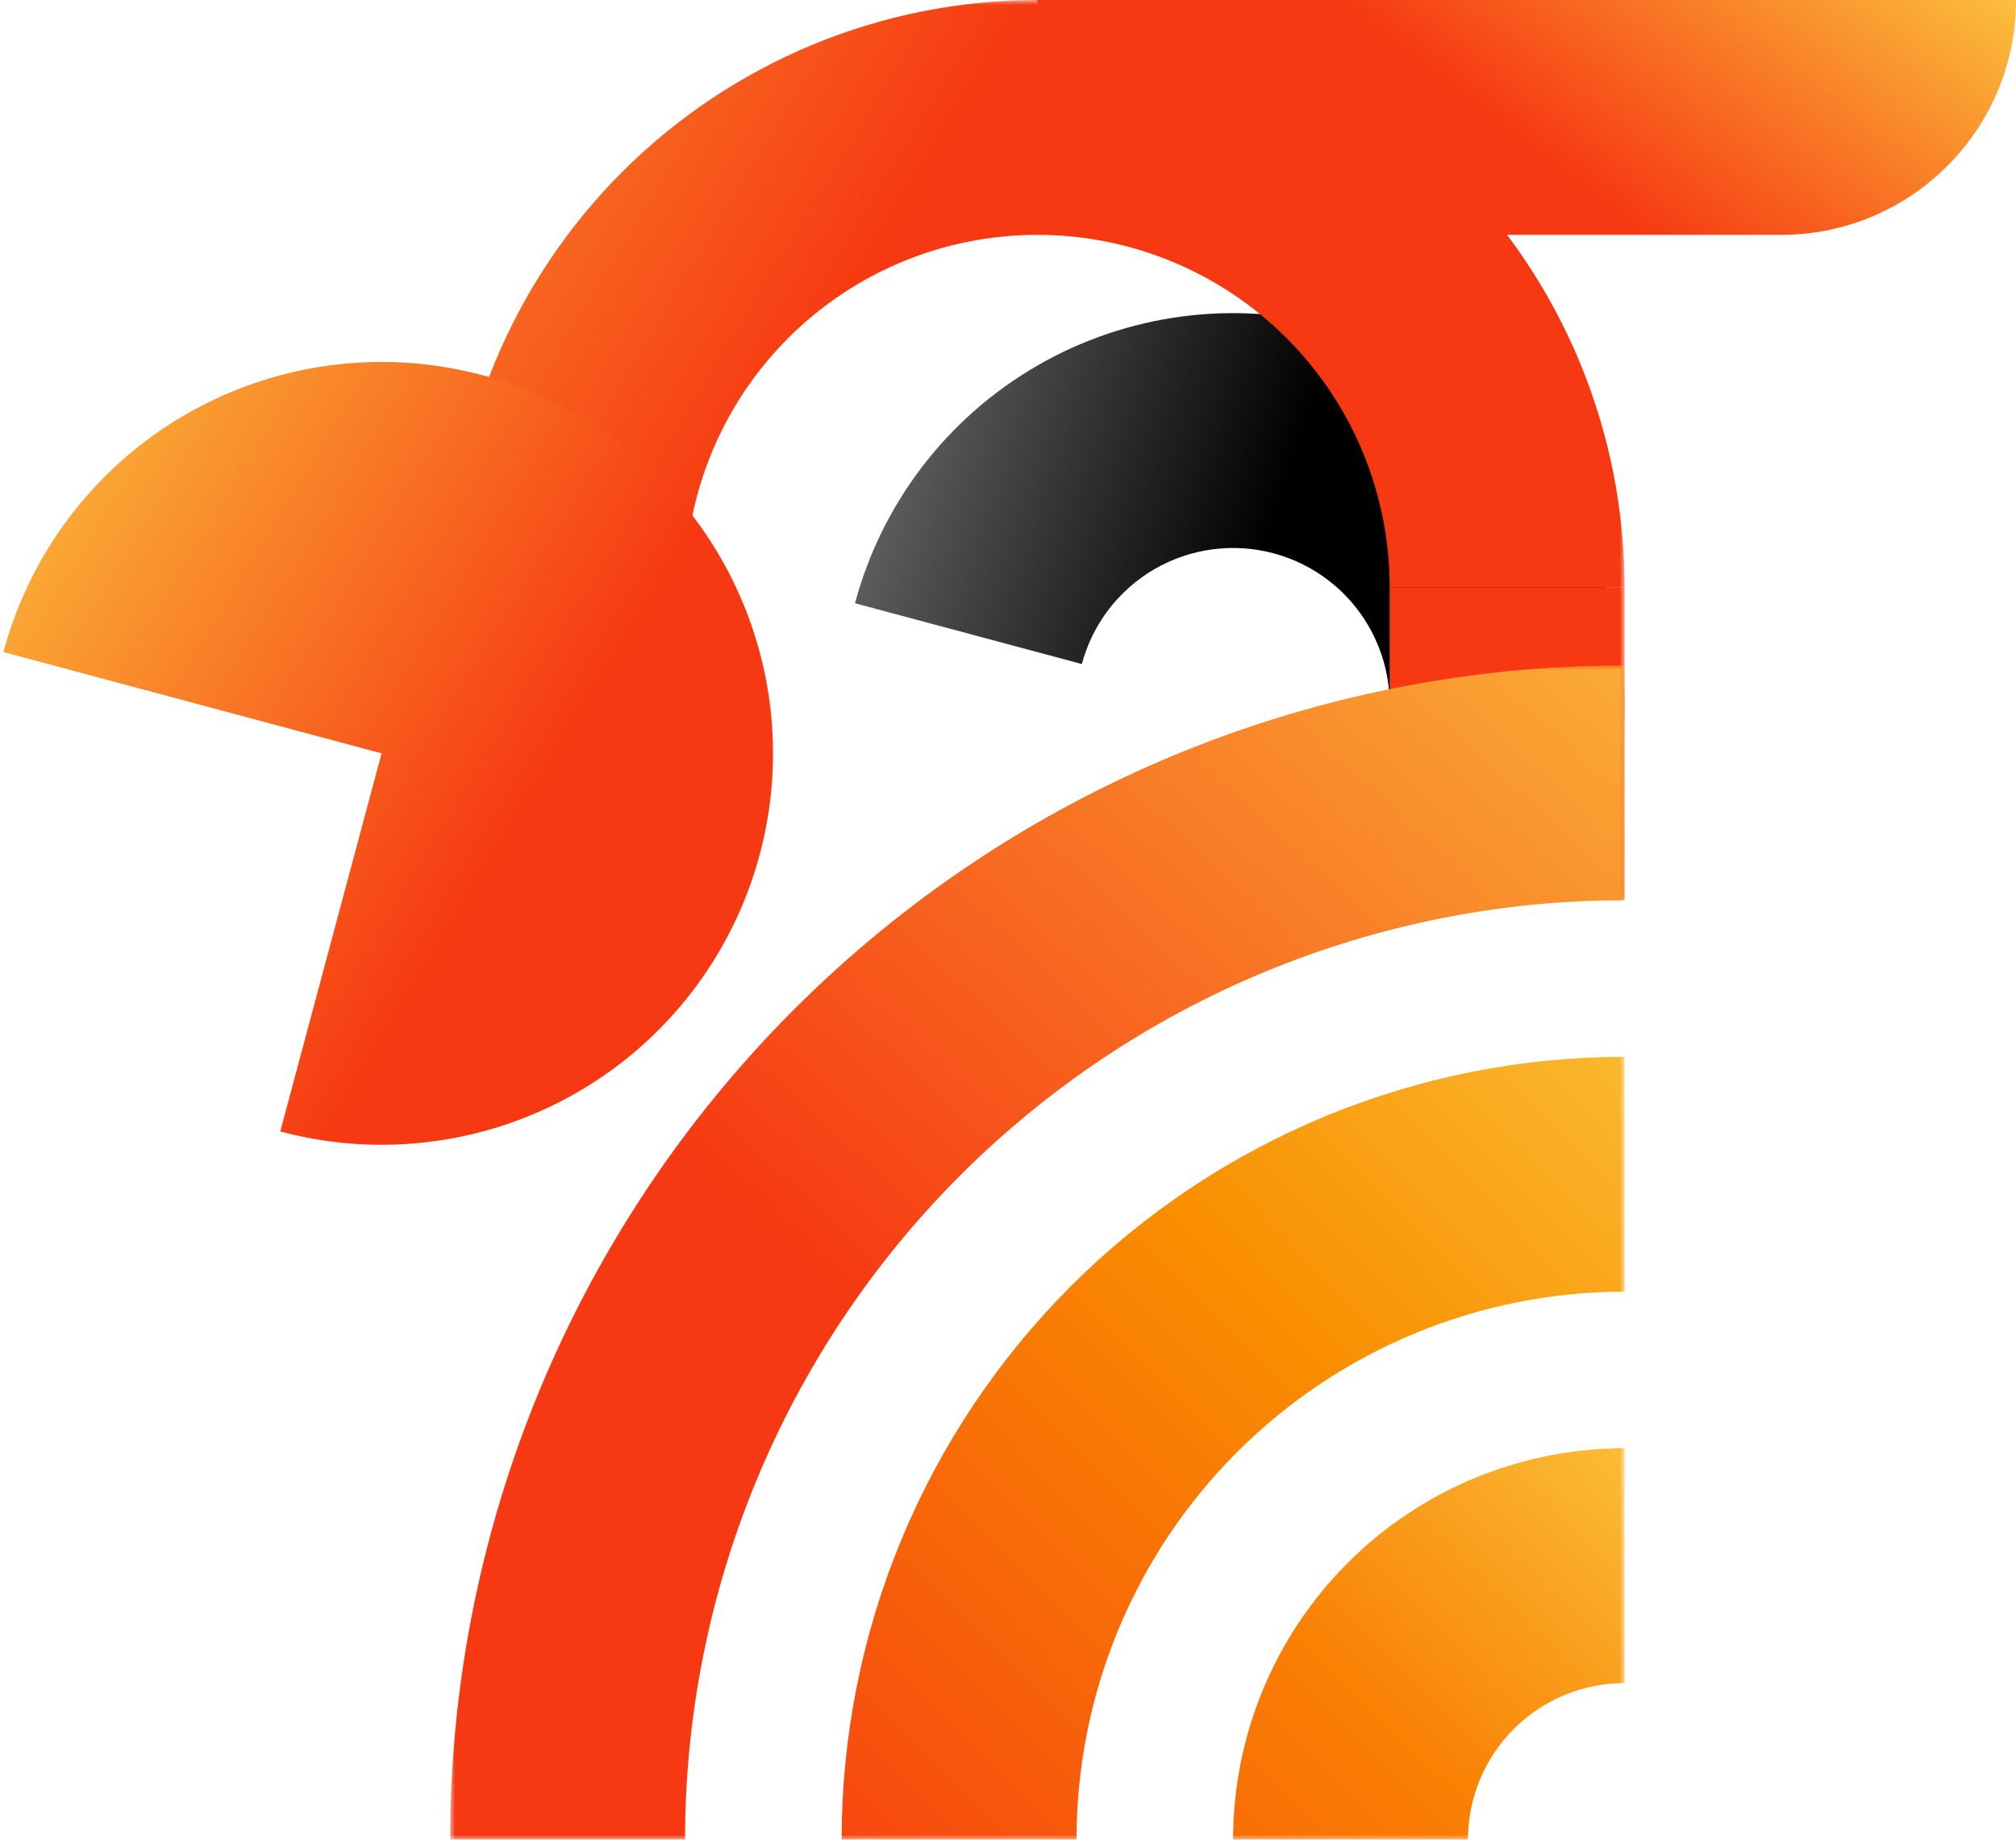
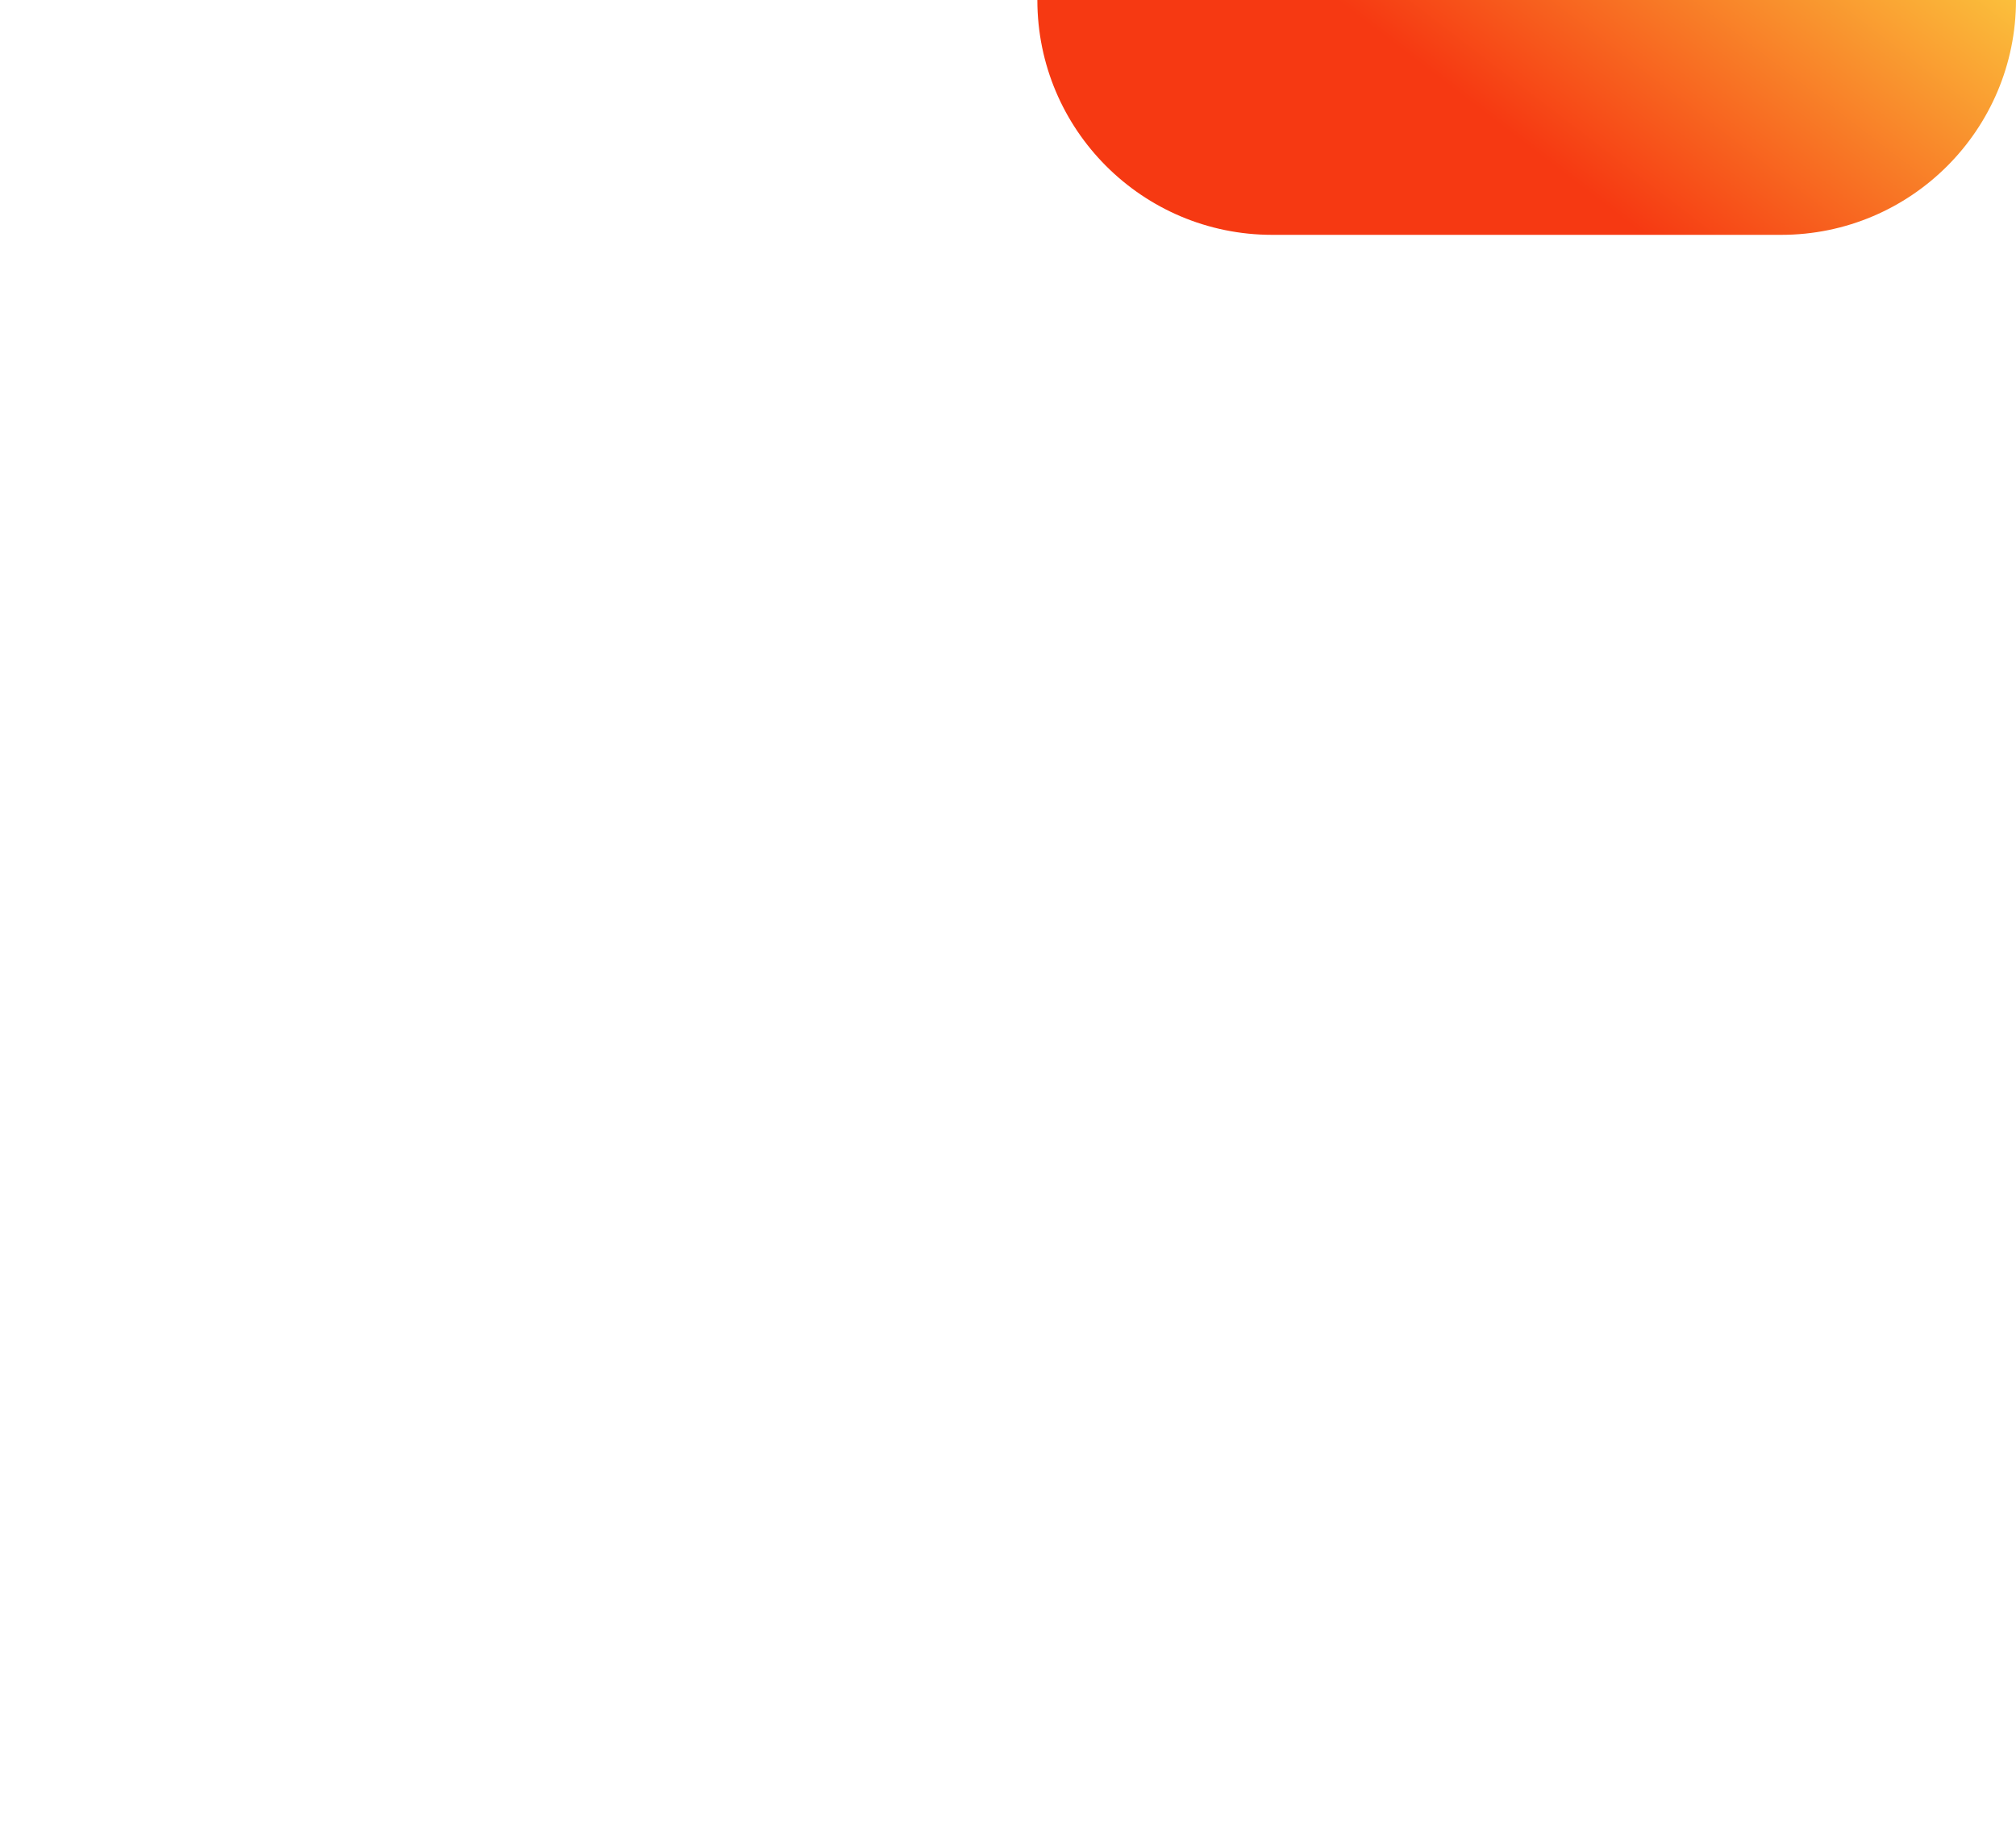
<svg xmlns="http://www.w3.org/2000/svg" fill="none" viewBox="0 0 206 188" height="188" width="206">
  <path fill="url(#paint0_linear_40_104)" d="M106 0H206C206 13.255 195.255 24 182 24H130C116.745 24 106 13.255 106 0Z" />
  <mask height="92" width="120" y="0" x="46" maskUnits="userSpaceOnUse" style="mask-type:luminance" id="mask0_40_104">
-     <path fill="white" d="M166 0H46V92H166V0Z" />
-   </mask>
+     </mask>
  <g mask="url(#mask0_40_104)">
    <path fill="url(#paint1_linear_40_104)" d="M87.364 61.648C90.11 51.401 96.814 42.664 106.001 37.359C115.188 32.055 126.106 30.618 136.354 33.363C146.601 36.109 155.338 42.813 160.642 52C165.946 61.188 167.384 72.106 164.638 82.353L141.456 76.142C142.554 72.043 141.979 67.675 139.857 64C137.736 60.326 134.241 57.644 130.142 56.546C126.043 55.447 121.676 56.022 118.001 58.144C114.326 60.266 111.644 63.76 110.546 67.859L87.364 61.648Z" />
    <path fill="url(#paint2_linear_40_104)" d="M46 60C46 44.087 52.321 28.826 63.574 17.574C74.826 6.321 90.087 0 106 0C121.913 0 137.174 6.321 148.426 17.574C159.679 28.826 166 44.087 166 60H142C142 50.452 138.207 41.295 131.456 34.544C124.705 27.793 115.548 24 106 24C96.452 24 87.295 27.793 80.544 34.544C73.793 41.295 70 50.452 70 60H46Z" />
    <path fill="#F63912" d="M166 60H142V92H166V60Z" />
  </g>
-   <path fill="url(#paint3_linear_40_104)" d="M0.352 66.637C2.4 58.995 6.667 52.132 12.615 46.916C18.563 41.7 25.925 38.364 33.768 37.332C41.612 36.299 49.585 37.616 56.681 41.115C63.776 44.614 69.675 50.138 73.63 56.99C77.586 63.841 79.421 71.712 78.904 79.606C78.386 87.5 75.539 95.064 70.723 101.34C65.907 107.617 59.338 112.324 51.847 114.867C44.355 117.41 36.278 117.674 28.636 115.627L38.989 76.99L0.352 66.637Z" />
  <mask height="120" width="120" y="68" x="46" maskUnits="userSpaceOnUse" style="mask-type:luminance" id="mask1_40_104">
-     <path fill="white" d="M166 68H46V188H166V68Z" />
-   </mask>
+     </mask>
  <g mask="url(#mask1_40_104)">
    <path fill="url(#paint4_linear_40_104)" d="M126 188C126 182.747 127.035 177.546 129.045 172.693C131.055 167.84 134.001 163.43 137.716 159.716C141.43 156.001 145.84 153.055 150.693 151.045C155.546 149.035 160.747 148 166 148V172C163.899 172 161.818 172.414 159.877 173.218C157.936 174.022 156.172 175.201 154.686 176.686C153.201 178.172 152.022 179.936 151.218 181.877C150.414 183.818 150 185.899 150 188H126Z" />
-     <path fill="url(#paint5_linear_40_104)" d="M86 188C86 177.494 88.069 167.091 92.09 157.385C96.11 147.679 102.003 138.86 109.431 131.431C116.86 124.003 125.679 118.11 135.385 114.09C145.091 110.069 155.494 108 166 108V132C158.646 132 151.364 133.448 144.57 136.263C137.776 139.077 131.602 143.202 126.402 148.402C121.202 153.602 117.077 159.775 114.263 166.57C111.449 173.364 110 180.646 110 188H86Z" />
    <path fill="url(#paint6_linear_40_104)" d="M46 188C46 172.241 49.104 156.637 55.135 142.078C61.165 127.519 70.004 114.29 81.147 103.147C92.29 92.004 105.519 83.165 120.078 77.134C134.637 71.104 150.241 68 166 68V92C153.393 92 140.91 94.483 129.262 99.308C117.615 104.132 107.032 111.203 98.118 120.118C89.203 129.032 82.132 139.615 77.308 151.262C72.483 162.91 70 175.393 70 188H46Z" />
  </g>
  <defs>
    <linearGradient gradientUnits="userSpaceOnUse" y2="-83.248" x2="100.46" y1="-12" x1="46" id="paint0_linear_40_104">
      <stop stop-color="#F63912" offset="0.507" />
      <stop stop-color="#FBC63E" offset="1" />
    </linearGradient>
    <linearGradient gradientUnits="userSpaceOnUse" y2="64" x2="166" y1="24" x1="46" id="paint1_linear_40_104">
      <stop stop-opacity="0.4" offset="0.203" />
      <stop offset="0.706" />
    </linearGradient>
    <linearGradient gradientUnits="userSpaceOnUse" y2="-6.761" x2="2.821" y1="68" x1="126" id="paint2_linear_40_104">
      <stop stop-color="#F63912" offset="0.365" />
      <stop stop-color="#FBC63E" offset="1" />
    </linearGradient>
    <linearGradient gradientUnits="userSpaceOnUse" y2="33.239" x2="-37.179" y1="108" x1="86" id="paint3_linear_40_104">
      <stop stop-color="#F63912" offset="0.28" />
      <stop stop-color="#FBC63E" offset="0.781" />
    </linearGradient>
    <linearGradient gradientUnits="userSpaceOnUse" y2="227.494" x2="85.498" y1="108" x1="206" id="paint4_linear_40_104">
      <stop stop-color="#FBC63E" offset="0.3" />
      <stop stop-color="#F98003" offset="0.552" />
      <stop stop-color="#F63912" offset="1" />
    </linearGradient>
    <linearGradient gradientUnits="userSpaceOnUse" y2="68.438" x2="206.436" y1="228" x1="46" id="paint5_linear_40_104">
      <stop stop-color="#F63912" offset="0.191" />
      <stop stop-color="#F98E00" offset="0.556" />
      <stop stop-color="#FBC63E" offset="0.815" />
    </linearGradient>
    <linearGradient gradientUnits="userSpaceOnUse" y2="23.122" x2="200.689" y1="148" x1="86" id="paint6_linear_40_104">
      <stop stop-color="#F63912" offset="0.068" />
      <stop stop-color="#FBC63E" offset="0.806" />
    </linearGradient>
  </defs>
</svg>